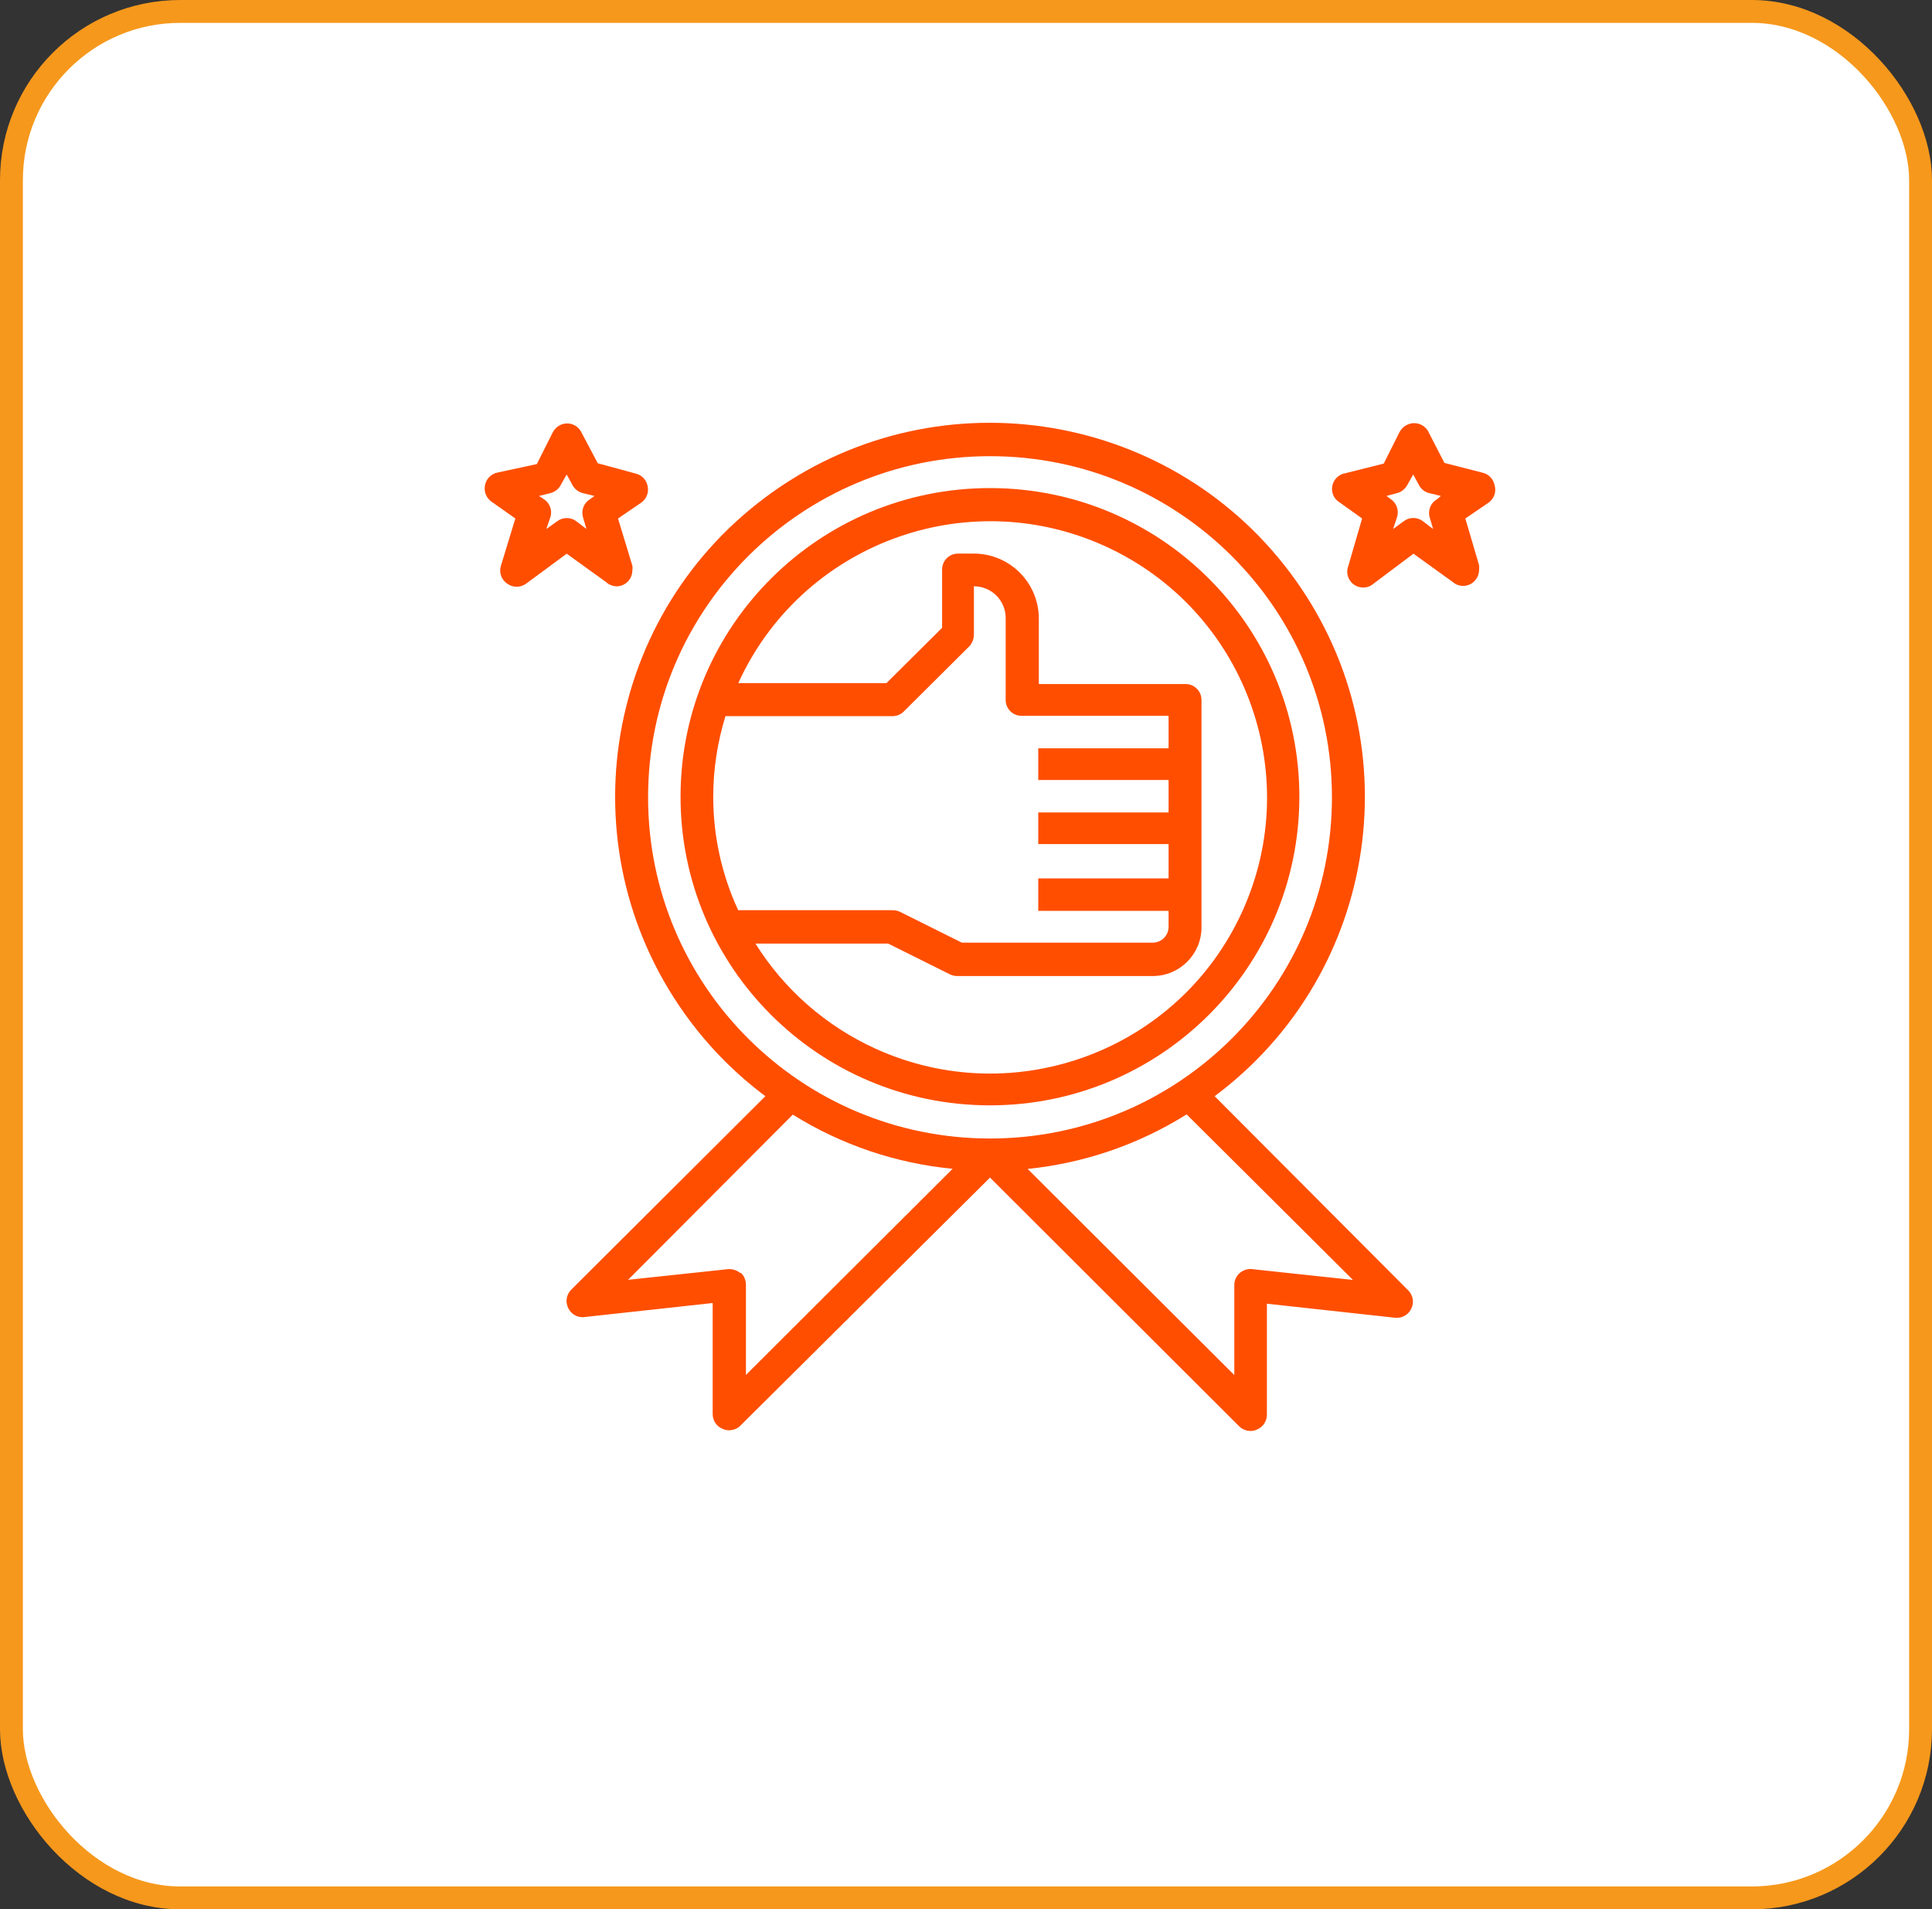
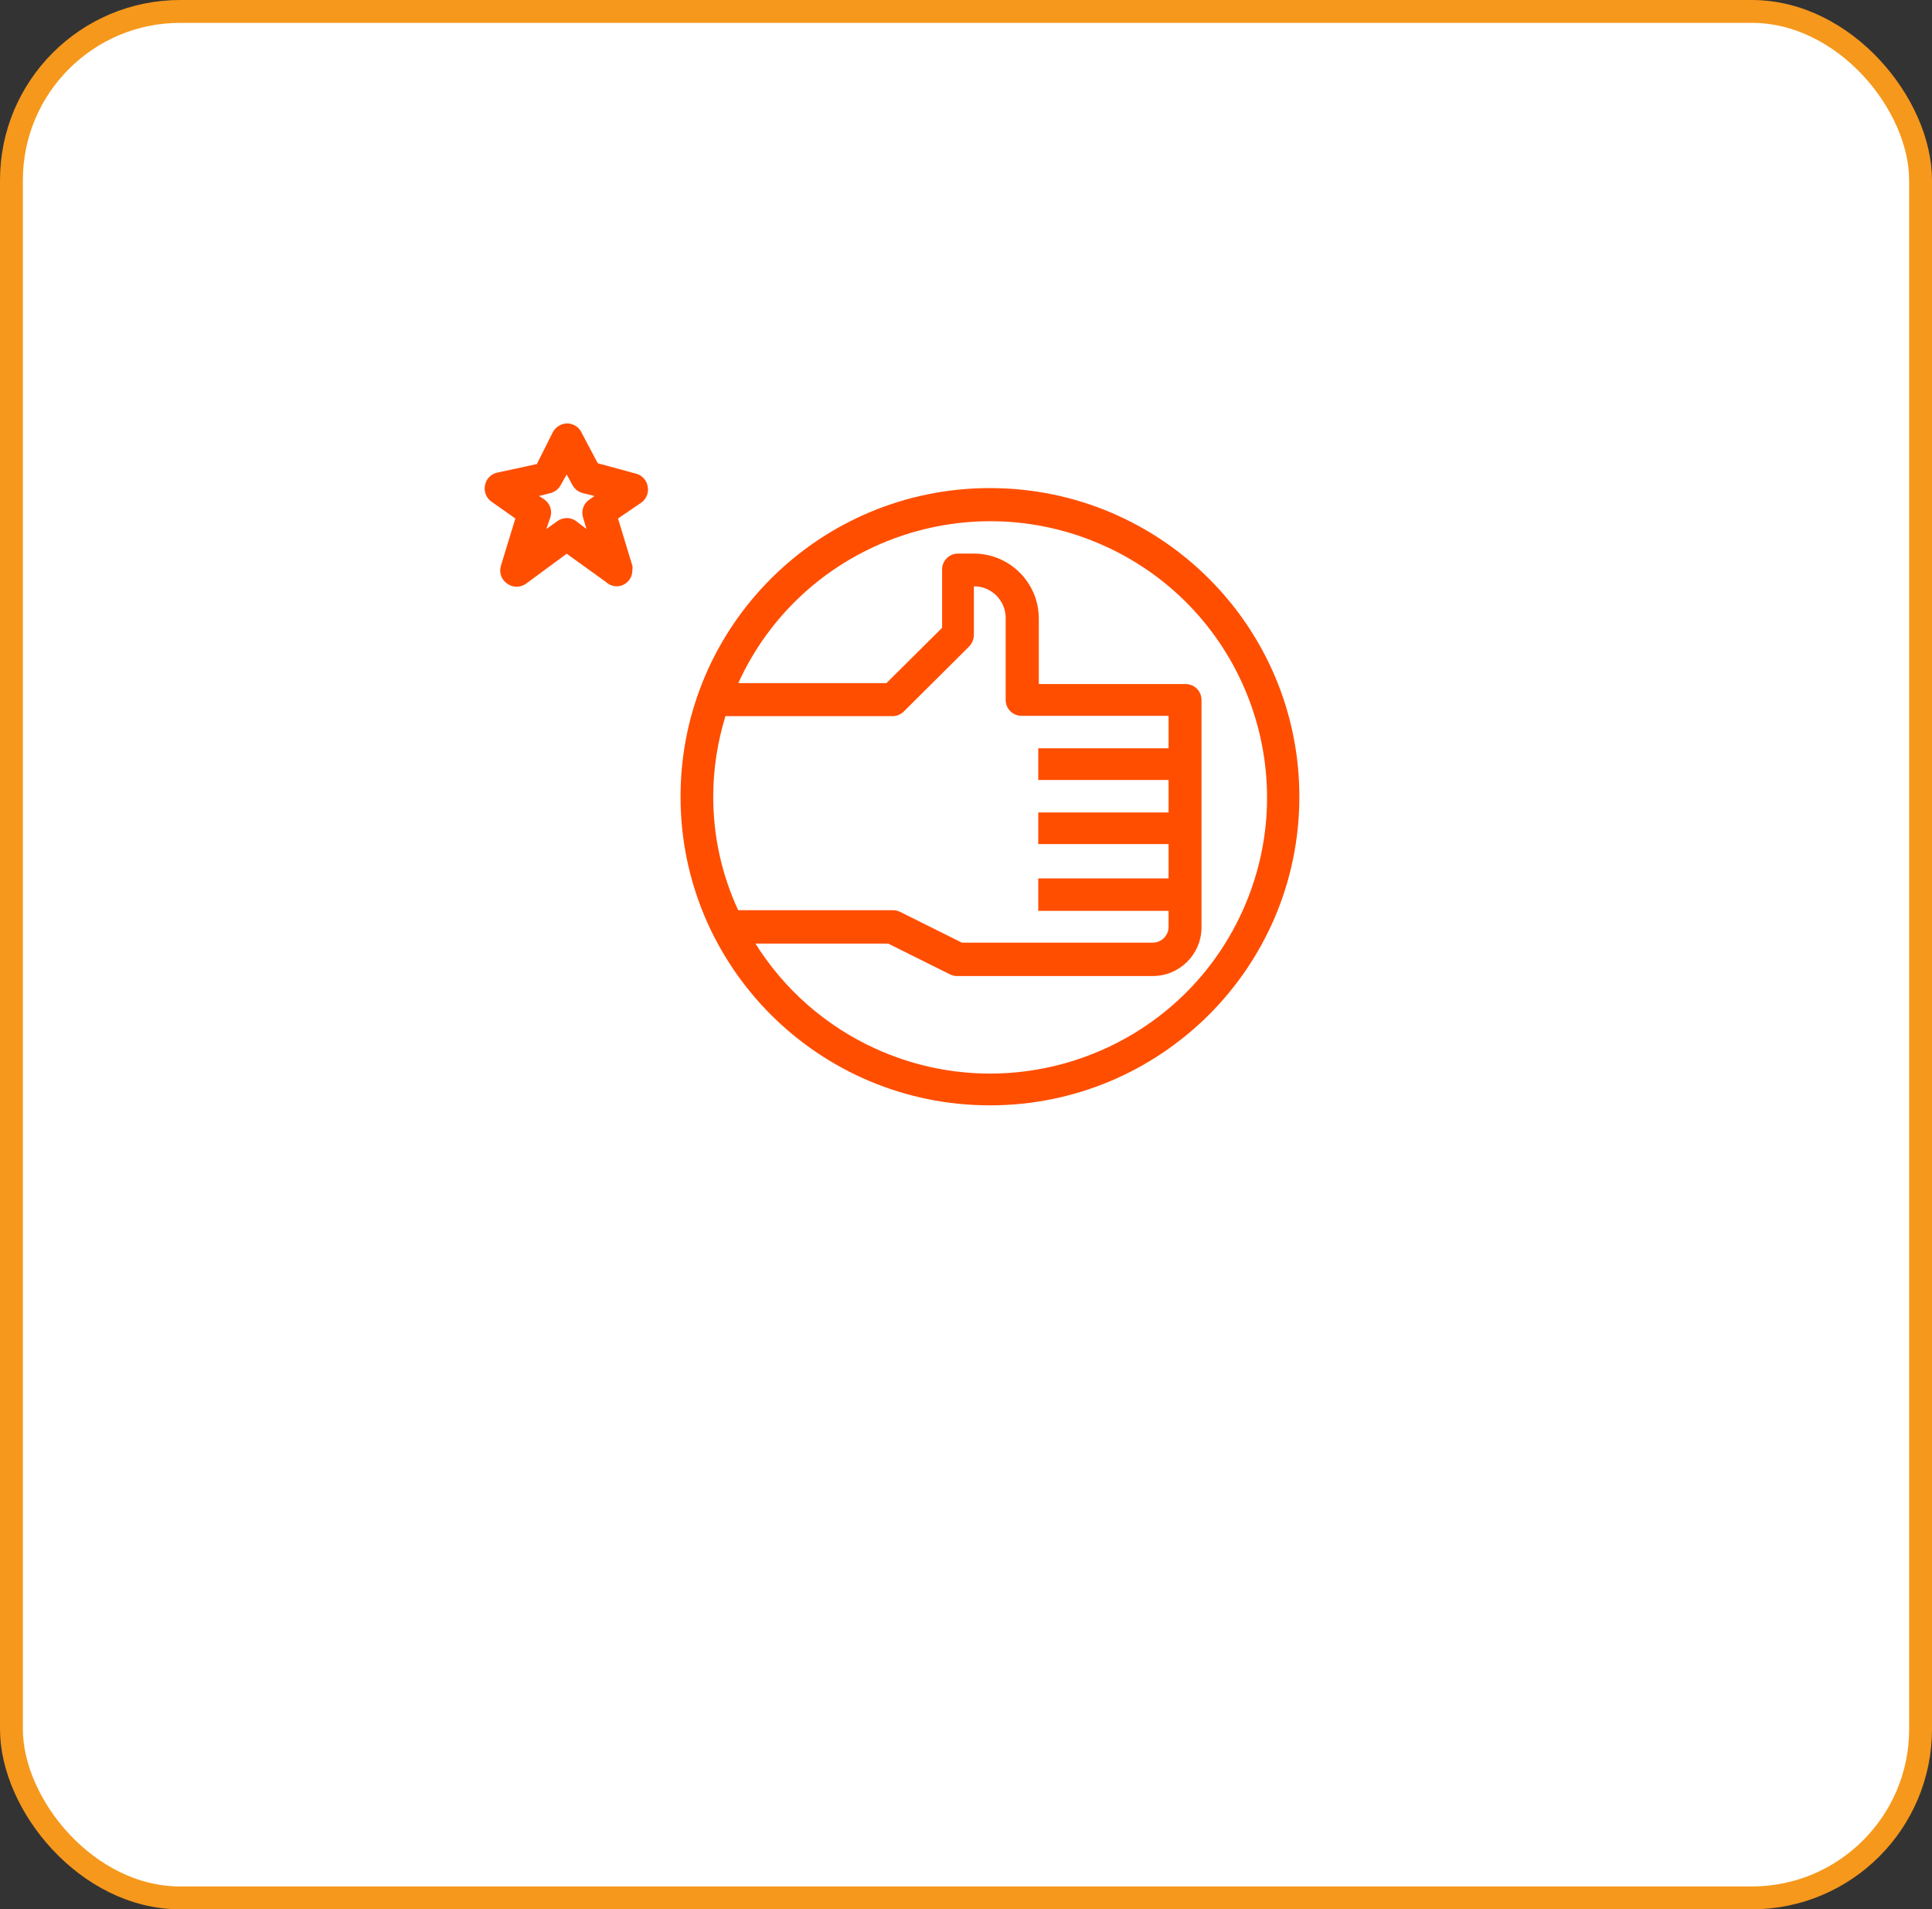
<svg xmlns="http://www.w3.org/2000/svg" id="Layer_2" viewBox="0 0 169 167">
  <rect x="0" y="0" width="169" height="167" fill="#333333" stroke="none" />
  <g id="Layer_1-2">
    <rect x="1" y="1" width="167" height="165" rx="14.76" ry="14.76" style="fill:#fff; stroke:#f6981c; stroke-miterlimit:10; stroke-width:2px;" />
    <g id="content">
      <g id="Layer_13">
-         <path d="M106.25,95.88c14.5-10.82,17.45-31.32,6.6-45.79-10.85-14.46-31.4-17.41-45.9-6.59-14.5,10.82-17.45,31.32-6.6,45.79,1.87,2.5,4.1,4.72,6.6,6.59l-16.97,16.91c-.43.42-.55,1.07-.28,1.61.25.54.8.86,1.39.8l11.25-1.23v9.71c0,.57.34,1.09.88,1.3.17.08.35.12.54.12.38,0,.75-.14,1.02-.42l21.82-21.68,21.78,21.74c.27.27.63.42,1.02.42.19,0,.37-.04.54-.12.53-.21.88-.73.88-1.3v-9.71l11.24,1.23c.59.05,1.15-.27,1.39-.8.27-.54.15-1.19-.28-1.61l-16.91-16.96ZM56.69,69.74c0-16.48,13.39-29.84,29.91-29.84s29.91,13.36,29.91,29.84-13.39,29.84-29.91,29.84h0c-16.52,0-29.91-13.36-29.91-29.84ZM64.77,111.36c-.31-.26-.71-.39-1.11-.35l-8.72.93,14.41-14.45c4.23,2.64,9.01,4.26,13.98,4.74l-18.08,18.03v-7.89c0-.41-.17-.8-.47-1.07v.06ZM109.55,111c-.4-.04-.81.08-1.11.35-.31.27-.48.67-.47,1.08v7.84l-18.08-18.03c4.94-.5,9.7-2.13,13.91-4.77l14.55,14.48-8.79-.94Z" style="fill:#ff4e00;" />
        <path d="M113.66,69.74c.03-14.91-12.06-27.02-27.01-27.05-14.95-.03-27.09,12.03-27.12,26.94-.03,14.91,12.06,27.02,27.01,27.05.02,0,.04,0,.06,0,14.92,0,27.03-12.05,27.06-26.94ZM63.46,62.64h14.59c.38,0,.75-.14,1.02-.42l5.7-5.67c.26-.27.41-.63.42-1.01v-4.26c1.54,0,2.78,1.24,2.78,2.77,0,.02,0,.05,0,.07v7.1c0,.77.62,1.39,1.39,1.39h12.86v2.84h-11.4v2.77h11.4v2.84h-11.4v2.77h11.4v3h-11.4v2.84h11.4v1.39c0,.77-.62,1.39-1.39,1.39h-16.69l-5.4-2.69c-.2-.1-.43-.15-.65-.15h-13.52c-1.44-3.12-2.19-6.51-2.18-9.95,0-2.38.37-4.75,1.07-7.03ZM66.06,82.53h11.63l5.4,2.69c.2.1.42.15.64.15h17.1c2.36,0,4.27-1.91,4.27-4.26v-19.89c0-.77-.62-1.39-1.39-1.39h-12.84v-5.72c0-3.13-2.53-5.68-5.67-5.69,0,0,0,0-.01,0h-1.39c-.77,0-1.39.62-1.39,1.39v5.1l-4.87,4.84h-12.96c5.53-12.14,19.89-17.51,32.06-11.99,12.17,5.52,17.55,19.84,12.02,31.98-5.53,12.14-19.89,17.51-32.06,11.99-4.34-1.97-8.01-5.18-10.53-9.22Z" style="fill:#ff4e00;" />
        <path d="M53.84,51.28c.77.05,1.43-.54,1.47-1.3,0-.03,0-.06,0-.09.03-.14.03-.29,0-.43l-1.25-4.11,2.04-1.39c.44-.31.66-.86.56-1.39-.08-.56-.5-1.02-1.06-1.15l-3.31-.9-1.43-2.7c-.33-.69-1.17-.98-1.86-.64-.28.14-.51.36-.65.64l-1.39,2.77-3.43.74c-.58.11-1.02.57-1.11,1.15-.1.53.12,1.07.56,1.39l2.1,1.48-1.27,4.16c-.17.58.05,1.2.56,1.54.49.36,1.16.36,1.65,0l3.55-2.62,3.43,2.47c.23.22.52.35.83.37ZM51.57,43.69c-.51.33-.74.94-.58,1.53l.31,1.05-.89-.68c-.49-.37-1.17-.37-1.67,0l-.95.68.36-1.05c.17-.57-.04-1.18-.53-1.53l-.47-.31,1-.25c.38-.1.71-.35.89-.69l.53-.94.51.94c.19.34.52.59.9.69l1.02.25-.43.31Z" style="fill:#ff4e00;" />
-         <path d="M130.75,42.49c-.09-.57-.52-1.03-1.08-1.15l-3.32-.85-1.39-2.7c-.34-.69-1.17-.97-1.86-.64-.03.02-.07.03-.1.05-.24.13-.44.34-.57.58l-1.39,2.77-3.39.85c-.75.14-1.25.87-1.11,1.62.07.37.29.7.61.9l2,1.43-1.21,4.16c-.27.72.09,1.52.81,1.79.48.18,1.02.09,1.4-.25l3.49-2.62,3.43,2.47c.58.51,1.46.45,1.96-.13.22-.25.35-.58.35-.91.02-.14.02-.29,0-.43l-1.2-4.08,2.04-1.39c.47-.34.68-.93.53-1.48ZM125.66,43.69c-.52.32-.76.94-.61,1.53l.31,1.05-.89-.68c-.5-.38-1.19-.38-1.68,0l-.93.68.35-1.05c.17-.57-.03-1.18-.51-1.53l-.42-.31.93-.25c.38-.1.69-.35.88-.69l.53-.94.51.94c.18.35.51.6.89.69l1.02.25-.36.31Z" style="fill:#ff4e00;" />
      </g>
    </g>
  </g>
</svg>